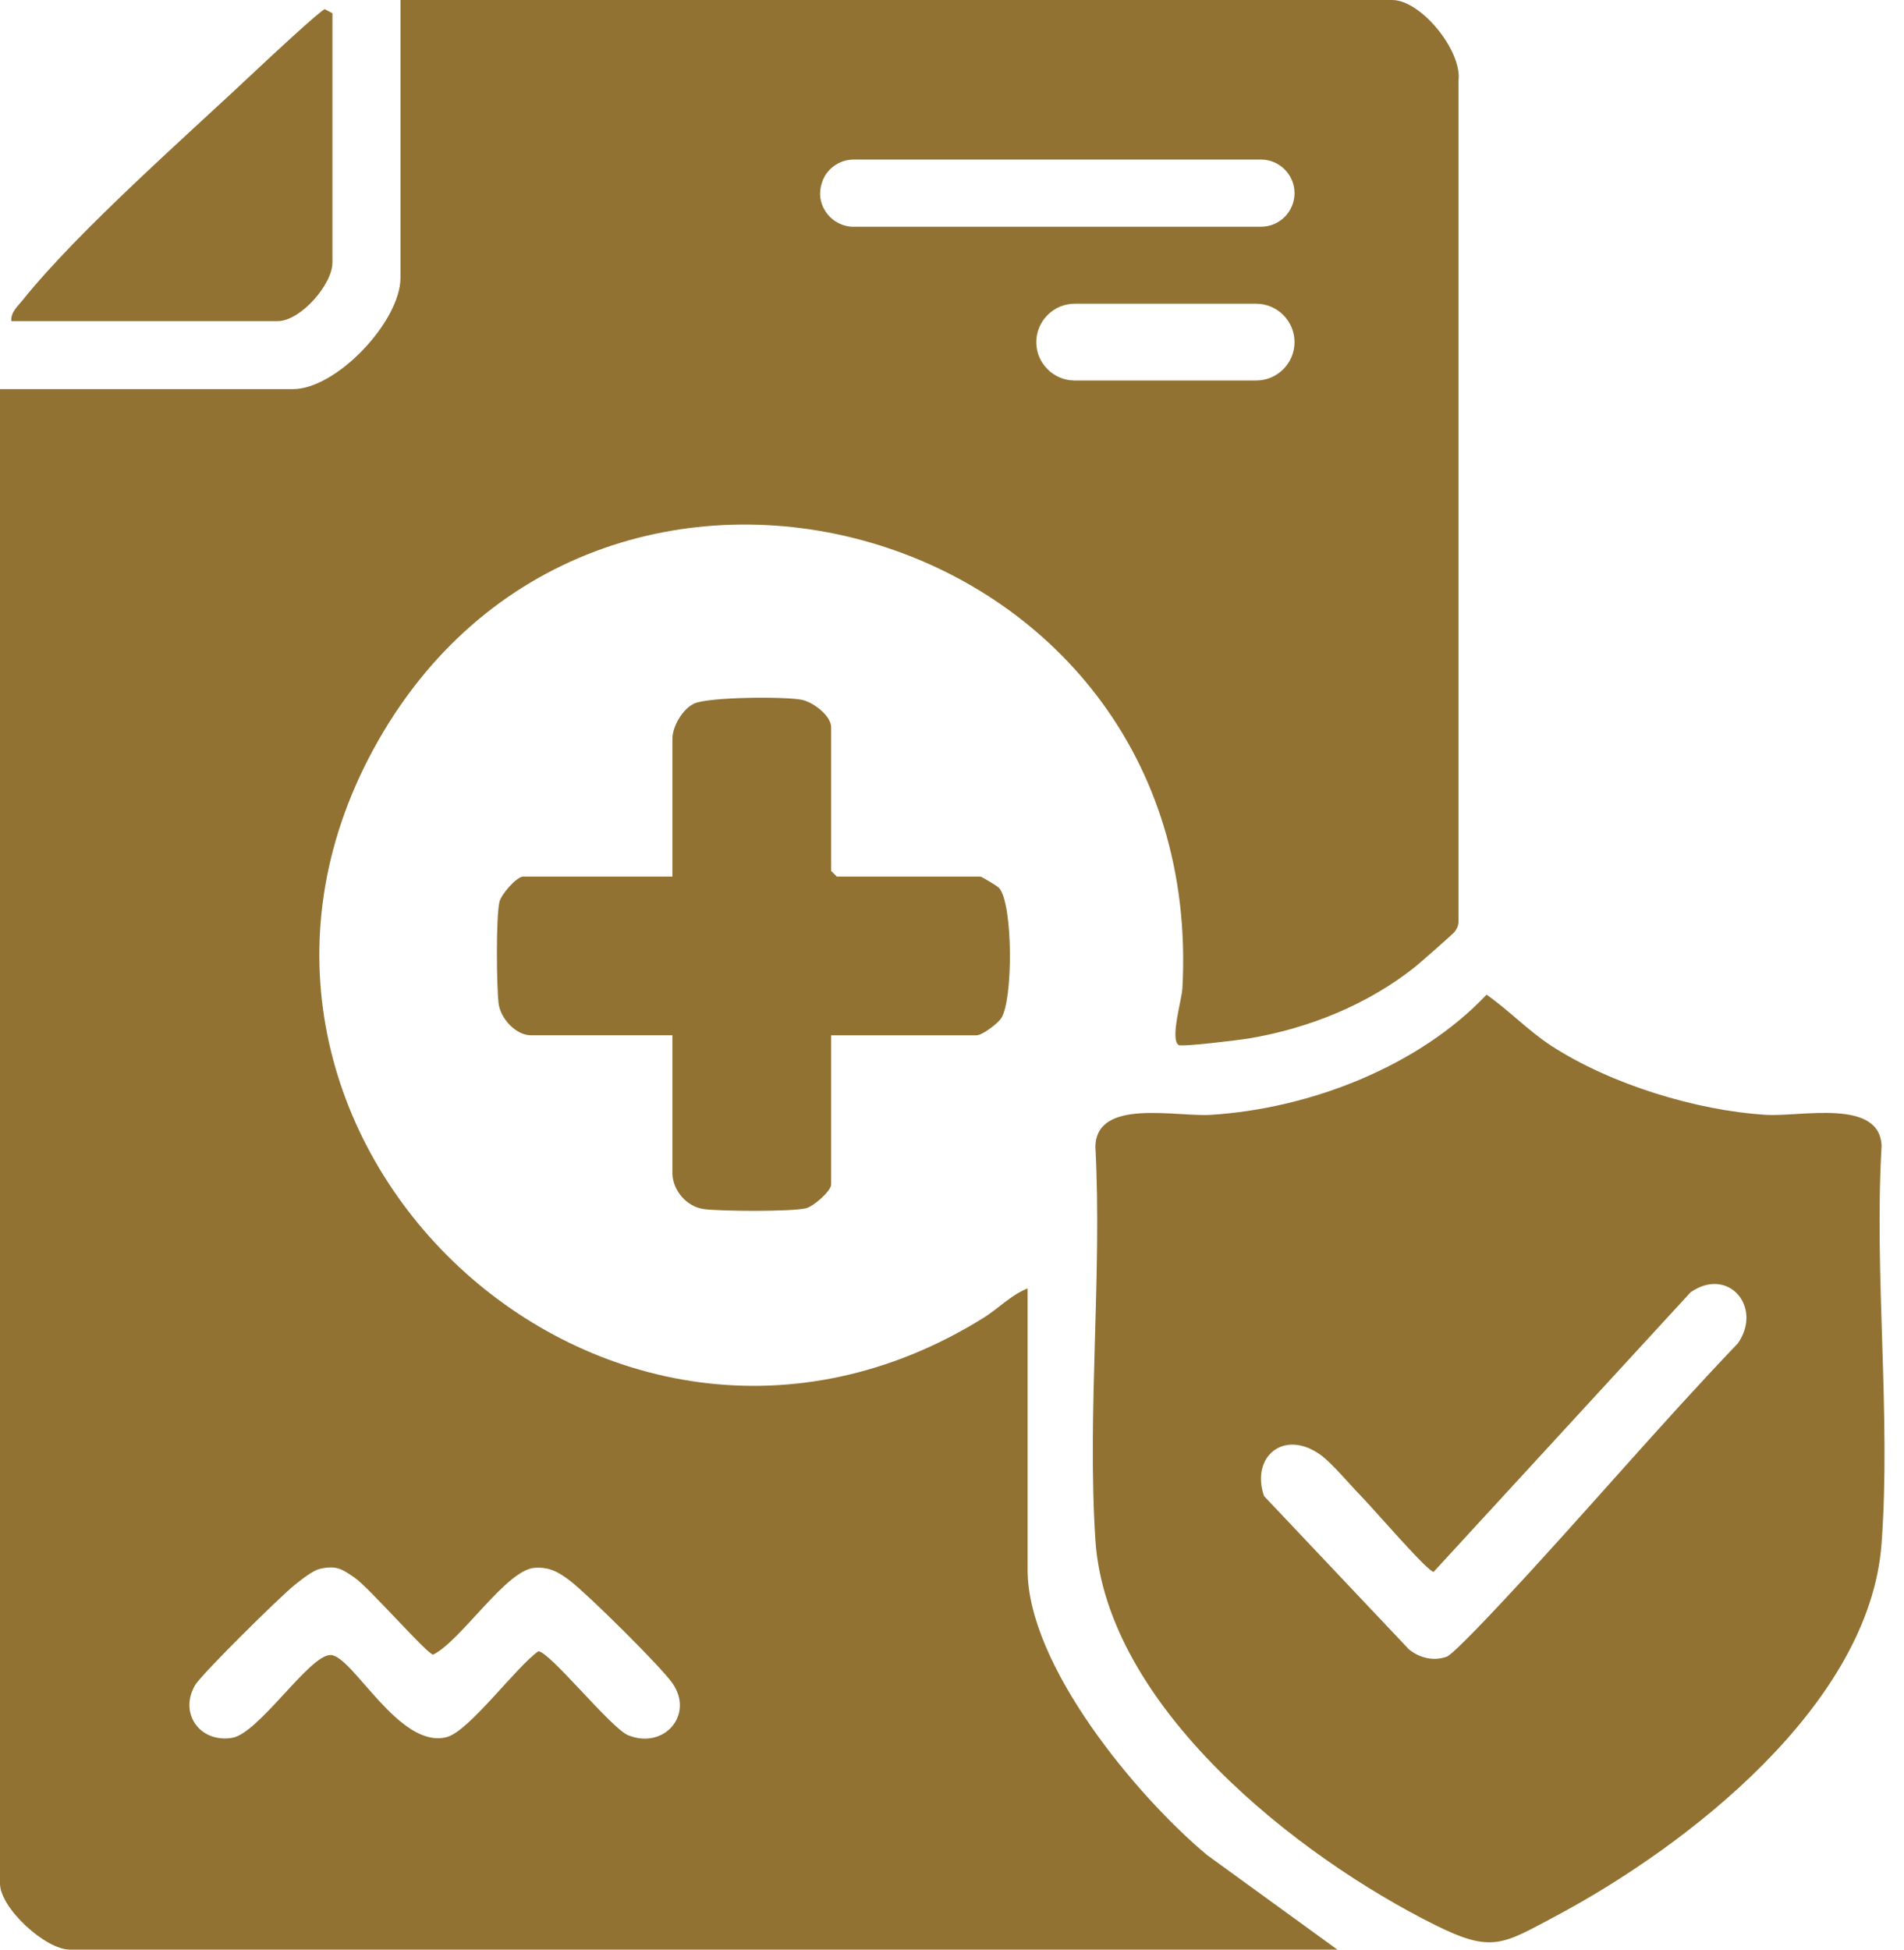
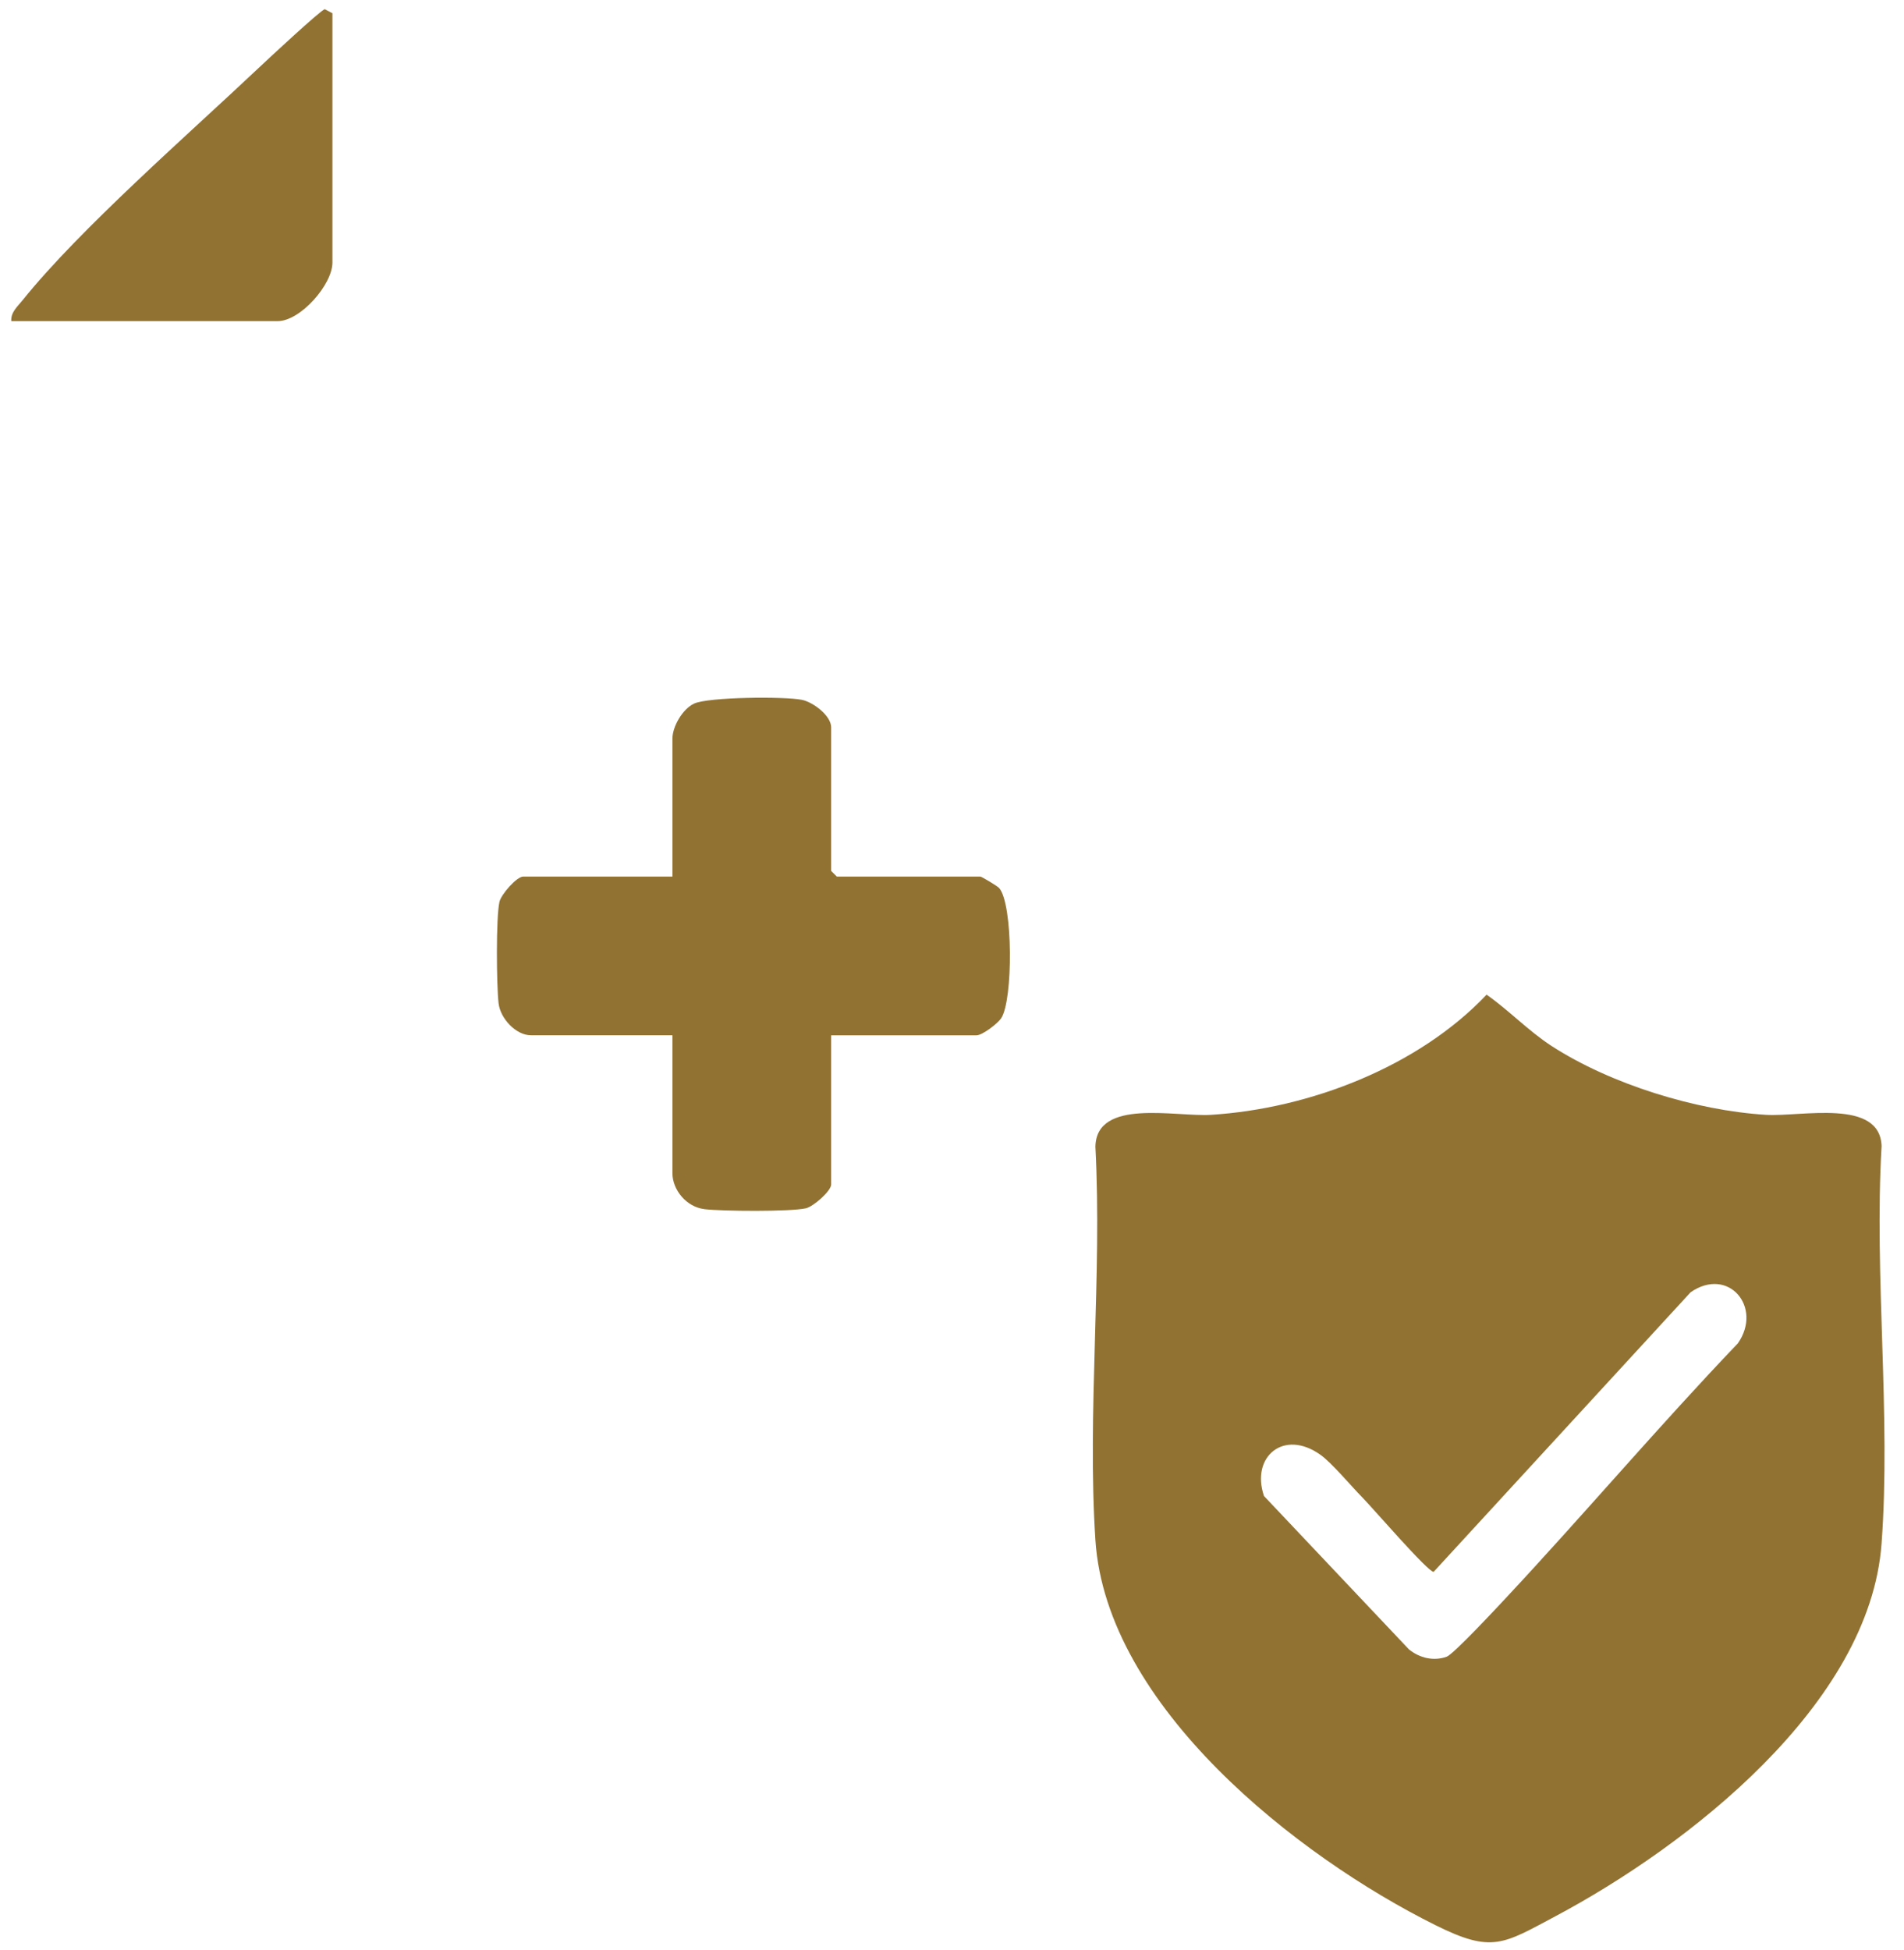
<svg xmlns="http://www.w3.org/2000/svg" width="42" height="43" viewBox="0 0 42 43" fill="none">
-   <path d="M22.668 34.626V28.417C22.307 28.557 22.025 28.86 21.693 29.067C13.374 34.237 3.61 25.042 8.236 16.528C13.047 7.672 26.641 11.444 26.083 21.791C26.069 22.053 25.807 22.911 25.997 23.048C26.062 23.095 27.328 22.939 27.532 22.906C28.854 22.687 30.159 22.163 31.208 21.331C31.314 21.247 32.056 20.595 32.091 20.548C32.149 20.468 32.177 20.395 32.172 20.296V1.789C32.262 1.123 31.343 0 30.71 0H8.834V6.125C8.834 7.086 7.425 8.583 6.459 8.583H0V41.542C0 42.081 1.001 43 1.542 43H29.501L26.628 40.915C25.078 39.623 22.668 36.731 22.668 34.626ZM28.308 8.143C28.155 8.297 27.943 8.392 27.71 8.392H23.705C23.239 8.392 22.859 8.011 22.859 7.546C22.859 7.313 22.954 7.102 23.108 6.948C23.26 6.794 23.472 6.699 23.705 6.699H27.71C28.176 6.699 28.556 7.08 28.556 7.546C28.556 7.779 28.461 7.99 28.308 8.143ZM18.221 3.841C18.246 3.804 18.276 3.769 18.307 3.737C18.438 3.607 18.615 3.524 18.812 3.519H27.816C28.223 3.519 28.556 3.853 28.556 4.26C28.556 4.464 28.473 4.649 28.339 4.784C28.205 4.918 28.02 5.001 27.816 5.001H18.831C18.823 5.001 18.816 5.001 18.808 5.001H18.793C18.418 4.981 18.113 4.679 18.091 4.305C18.09 4.3 18.09 4.294 18.09 4.289C18.09 4.137 18.132 3.981 18.214 3.851L18.221 3.841ZM13.855 38.271C13.48 38.118 12.123 36.422 11.875 36.42C11.387 36.761 10.348 38.184 9.855 38.312C8.808 38.588 7.78 36.514 7.294 36.502C6.831 36.489 5.71 38.233 5.12 38.329C4.406 38.444 3.948 37.787 4.299 37.174C4.441 36.926 6.198 35.195 6.499 34.958C6.641 34.846 6.893 34.639 7.059 34.601C7.426 34.518 7.55 34.609 7.826 34.799C8.147 35.022 9.408 36.468 9.553 36.494C10.166 36.195 11.166 34.622 11.793 34.579C12.126 34.555 12.335 34.681 12.585 34.873C12.969 35.168 14.578 36.756 14.834 37.125C15.319 37.824 14.645 38.592 13.855 38.271Z" fill="#917232" />
  <path d="M7.333 5.791V0.292L7.164 0.203C7.069 0.226 5.897 1.317 5.706 1.498C4.174 2.945 1.757 5.053 0.497 6.623C0.388 6.759 0.234 6.887 0.249 7.083H6.124C6.626 7.083 7.333 6.276 7.333 5.791Z" fill="#917232" />
-   <path d="M24.363 6.746C24.323 6.749 24.284 6.754 24.248 6.758C24.284 6.754 24.322 6.749 24.363 6.746Z" fill="#917232" />
-   <path d="M27.278 8.352C27.235 8.355 27.188 8.357 27.14 8.361C27.189 8.358 27.235 8.355 27.278 8.352Z" fill="#917232" />
  <path d="M15.54 26.669C15.932 26.715 17.427 26.727 17.775 26.65C17.943 26.612 18.334 26.268 18.334 26.125V22.834H21.542C21.667 22.834 22.003 22.58 22.084 22.459C22.349 22.066 22.349 19.94 22.04 19.586C21.999 19.539 21.65 19.333 21.626 19.333H18.459L18.334 19.208V16.041C18.334 15.782 17.933 15.484 17.689 15.435C17.311 15.358 15.628 15.371 15.311 15.518C15.055 15.637 14.833 16.025 14.833 16.291V19.333H11.541C11.399 19.333 11.055 19.724 11.017 19.892C10.939 20.239 10.952 21.734 10.998 22.127C11.037 22.468 11.386 22.833 11.708 22.833H14.833V25.874C14.833 26.247 15.145 26.622 15.539 26.668L15.54 26.669Z" fill="#917232" />
  <path d="M41.506 25.289C41.482 24.216 39.734 24.635 38.957 24.588C37.412 24.494 35.527 23.912 34.225 23.069C33.706 22.731 33.295 22.29 32.792 21.938C31.287 23.528 28.886 24.452 26.713 24.588C25.93 24.637 24.187 24.216 24.163 25.289C24.313 28.129 23.98 31.144 24.163 33.964C24.403 37.632 28.607 40.941 31.666 42.461C32.914 43.082 33.153 42.879 34.307 42.266C37.22 40.717 41.244 37.598 41.505 34.046C41.714 31.219 41.34 28.143 41.505 25.289H41.506ZM38.336 29.627C36.584 31.46 34.94 33.402 33.211 35.252C33.018 35.459 32.062 36.485 31.913 36.539C31.625 36.643 31.317 36.569 31.081 36.379L27.882 32.995C27.587 32.13 28.317 31.51 29.126 32.085C29.383 32.268 29.8 32.772 30.055 33.03C30.256 33.232 31.515 34.692 31.625 34.667L37.293 28.501C38.128 27.924 38.889 28.832 38.336 29.627Z" fill="#917232" />
</svg>